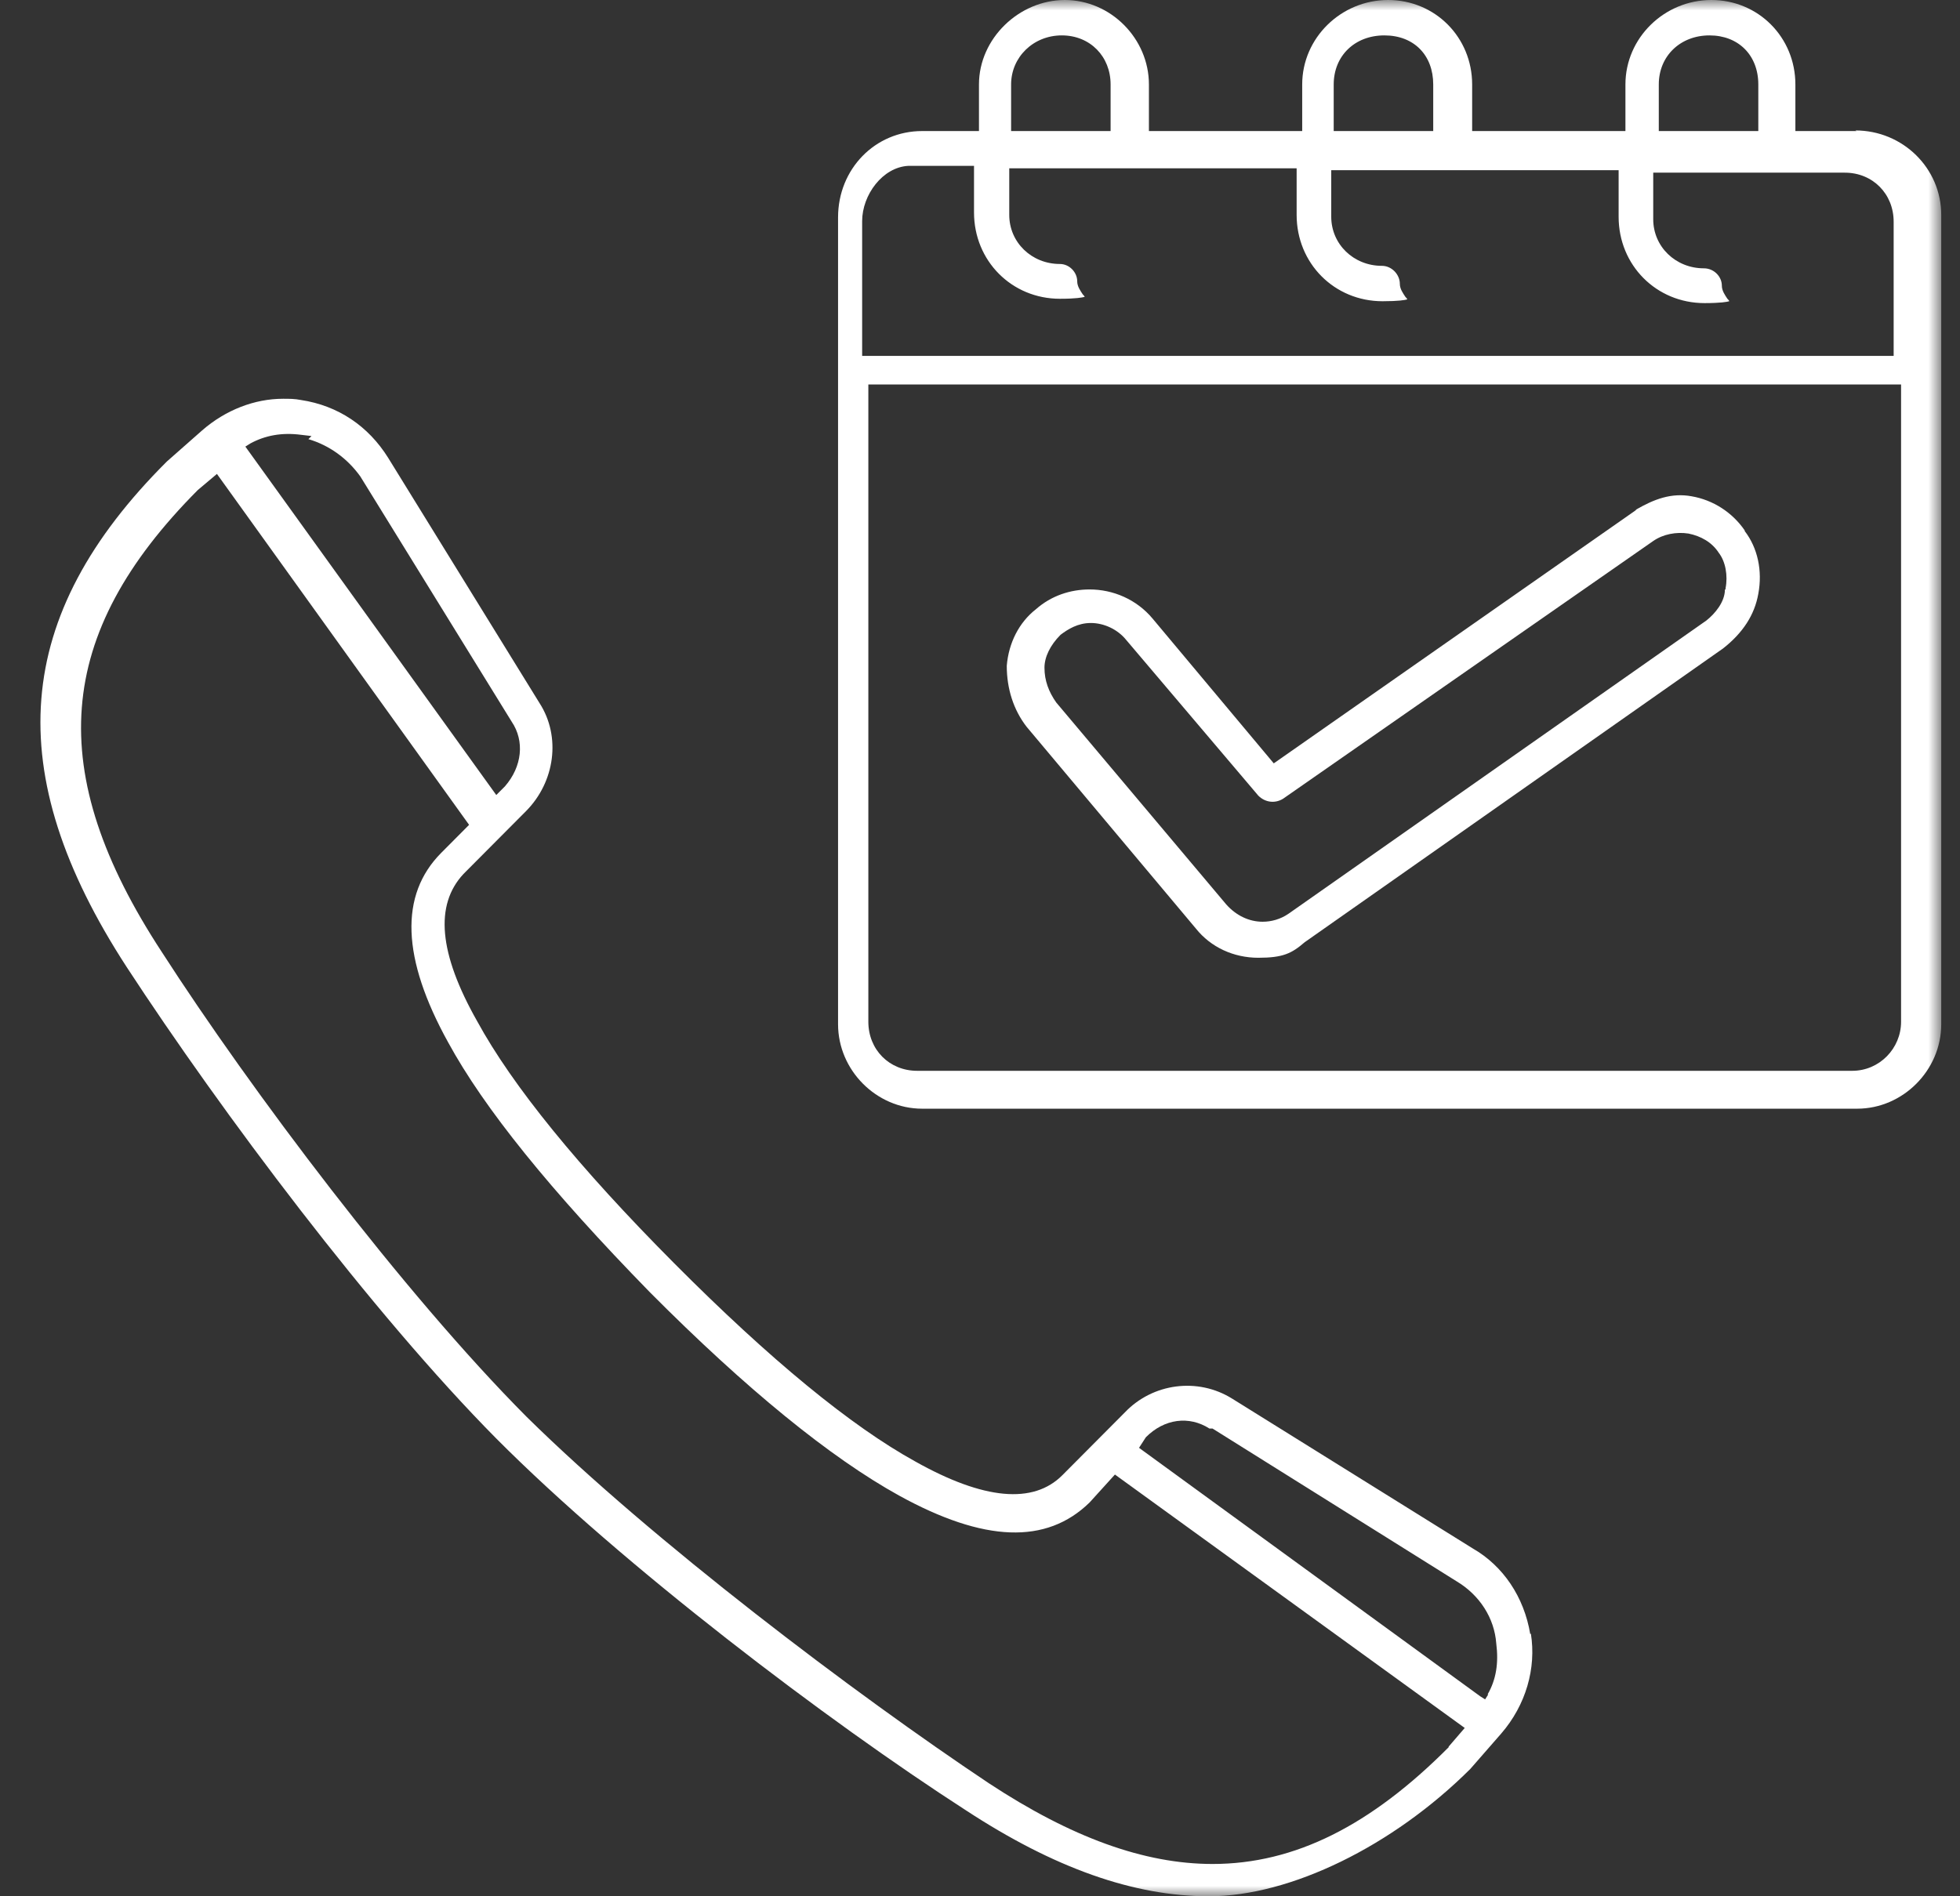
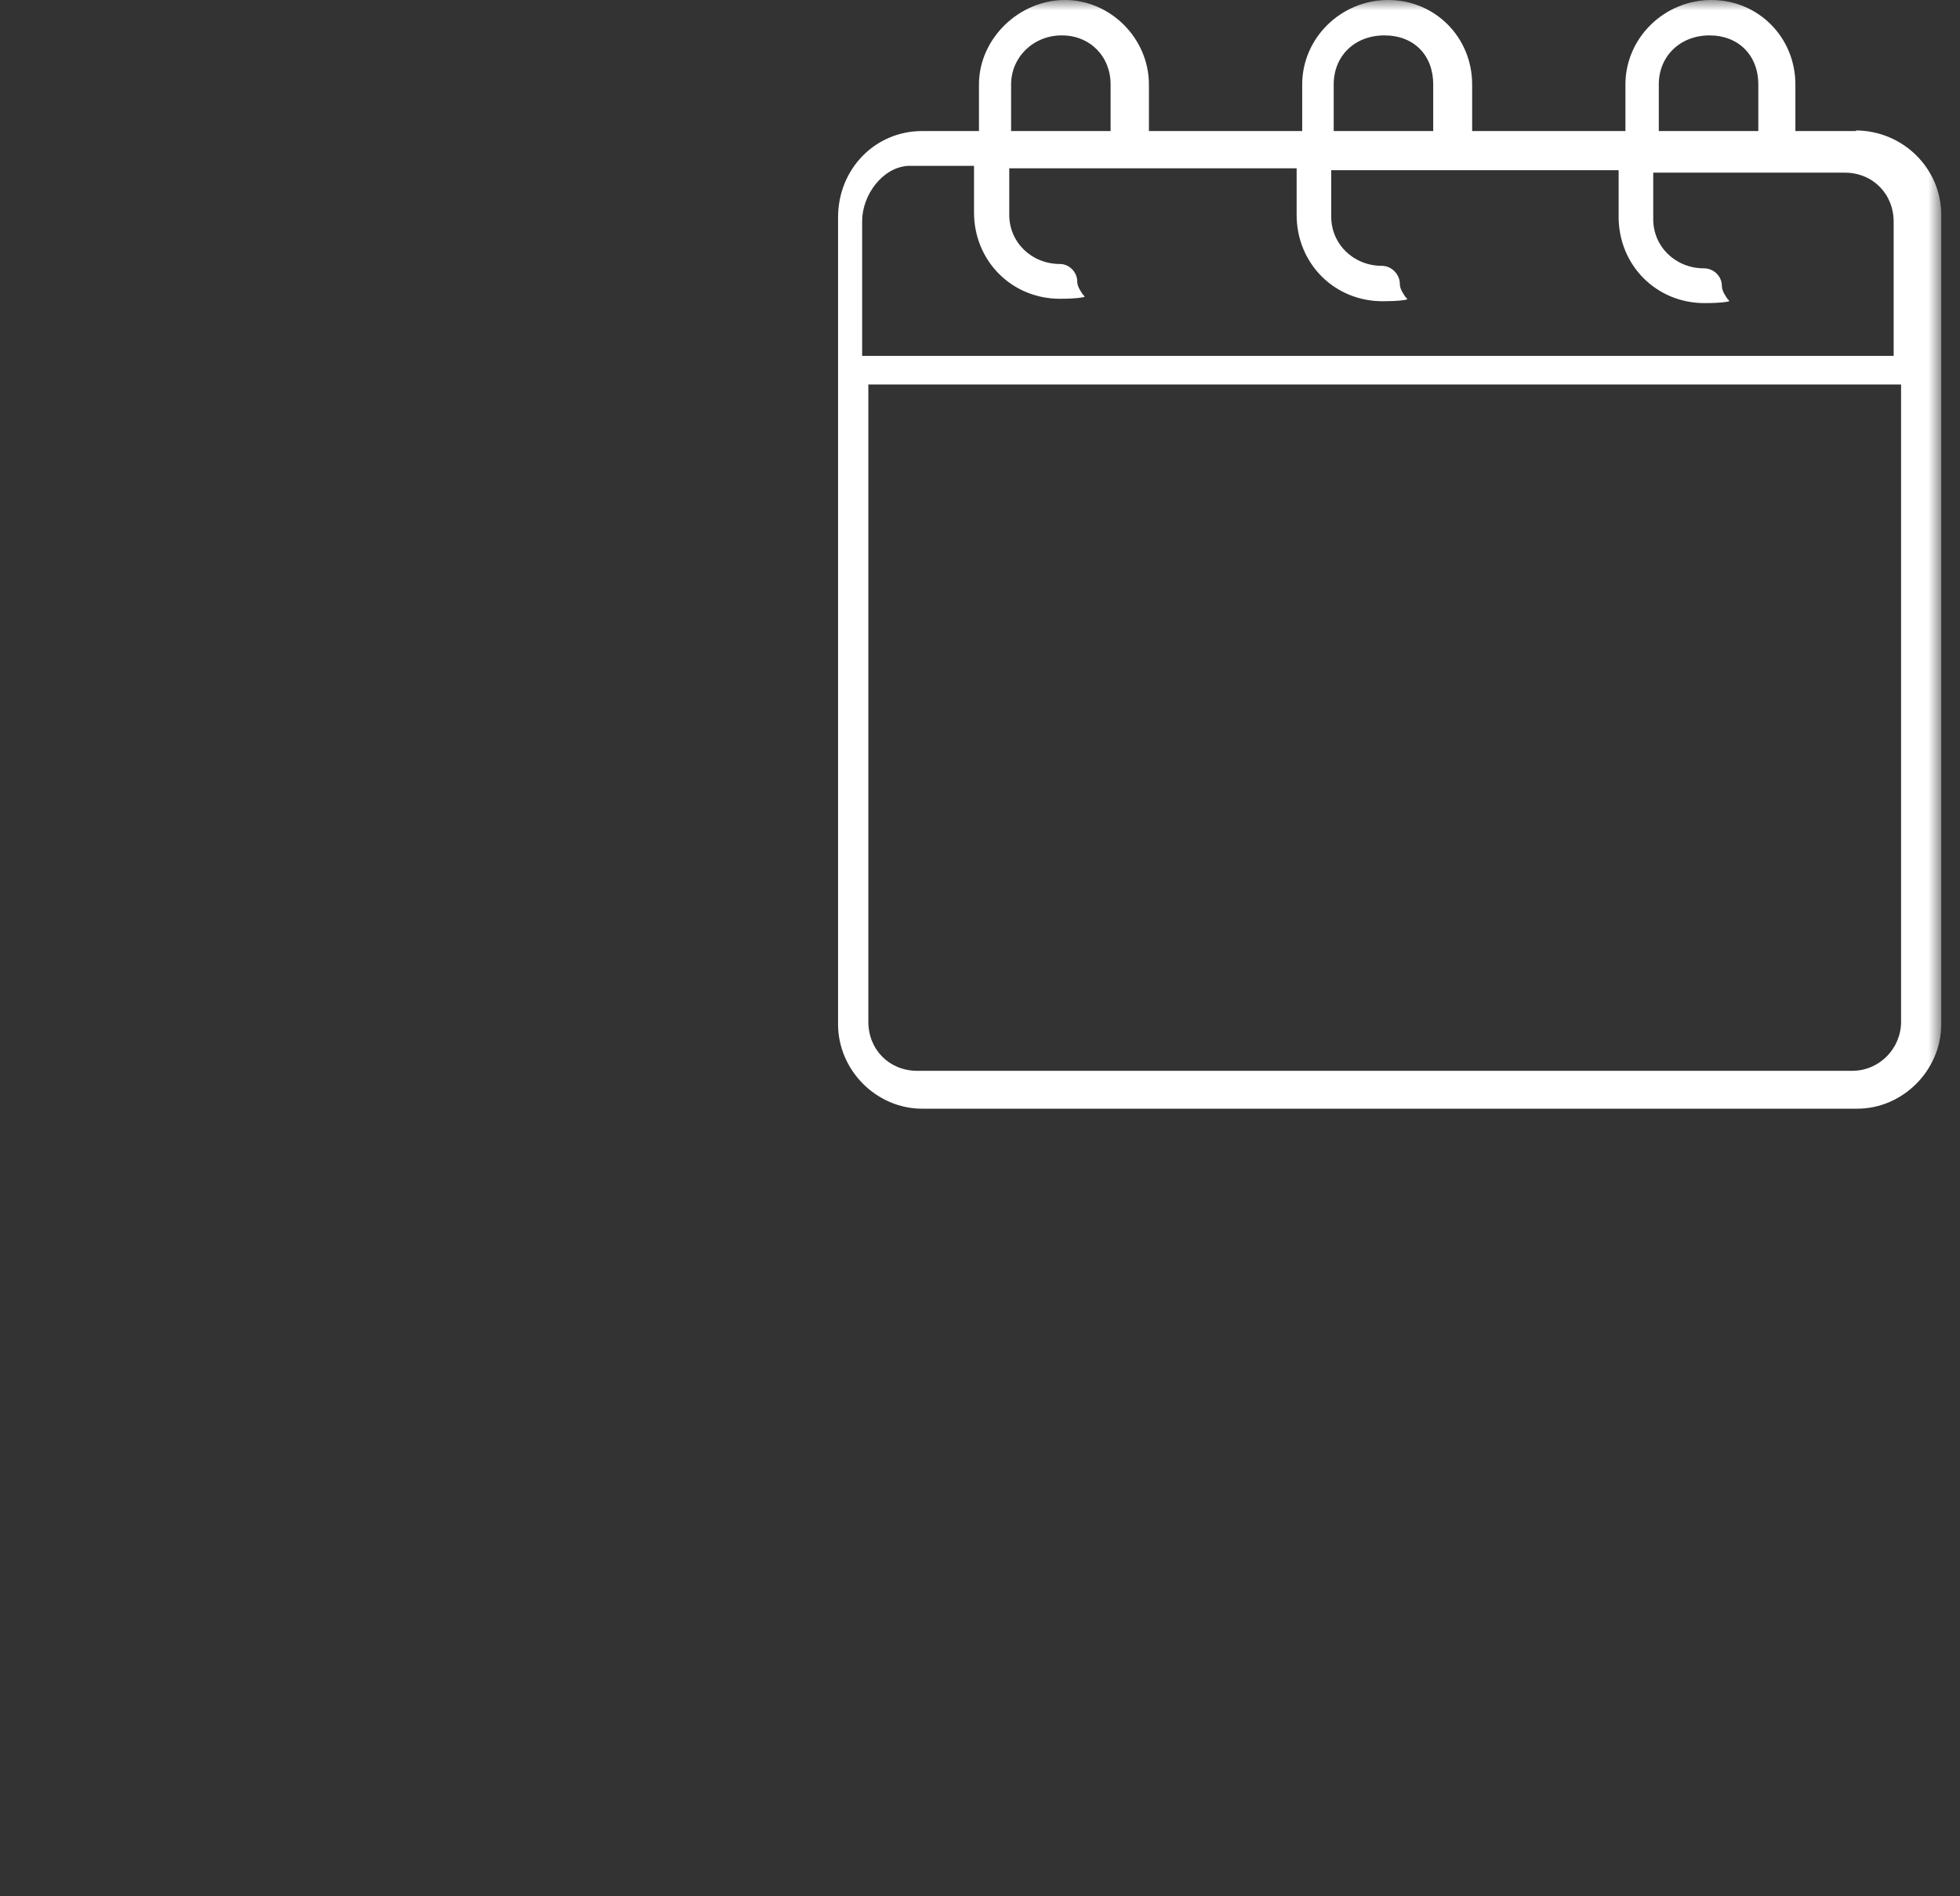
<svg xmlns="http://www.w3.org/2000/svg" width="93" height="90" viewBox="0 0 93 90" fill="none">
  <rect x="0" y="0" width="93" height="90" fill="#333333" stroke="none" />
  <g clip-path="url(#clip0_2672_27)">
    <mask id="mask0_2672_27" style="mask-type:luminance" maskUnits="userSpaceOnUse" x="0" y="0" width="93" height="90">
      <path d="M92.139 0H0V90H92.139V0Z" fill="white" />
    </mask>
    <g mask="url(#mask0_2672_27)">
      <path d="M88.092 6.22H85.189V4.009C85.189 1.769 83.43 0 81.201 0C78.972 0 77.125 1.798 77.125 4.009V6.22H69.852V4.009C69.852 1.769 68.093 0 65.864 0C63.635 0 61.788 1.798 61.788 4.009V6.22H54.515V4.009C54.515 1.828 52.697 0 50.527 0C48.357 0 46.451 1.828 46.451 4.009V6.22H43.753C41.524 6.22 39.765 8.018 39.765 10.318V48.611C39.765 50.793 41.583 52.62 43.753 52.62H88.122C90.292 52.62 92.11 50.793 92.11 48.611V10.2C92.11 7.989 90.292 6.191 88.034 6.191M78.708 4.009C78.708 2.653 79.735 1.68 81.113 1.68C82.491 1.68 83.43 2.624 83.43 4.009V6.22H78.708V4.009ZM63.283 4.009C63.283 2.653 64.28 1.68 65.688 1.68C67.096 1.68 68.005 2.624 68.005 4.009V6.22H63.283V4.009ZM47.976 4.009C47.976 2.712 49.031 1.68 50.38 1.68C51.729 1.68 52.697 2.683 52.697 4.009V6.22H47.976V4.009ZM40.908 16.862V10.495C40.908 9.256 41.876 7.93 43.108 7.871H46.216V10.082C46.216 12.381 48.005 14.18 50.292 14.18C51.055 14.18 51.348 14.12 51.465 14.091C51.465 14.062 51.407 14.003 51.377 13.973C51.26 13.796 51.113 13.59 51.113 13.354C51.113 12.912 50.732 12.529 50.292 12.529C48.943 12.529 47.888 11.497 47.888 10.2V7.989H61.524V10.2C61.524 12.499 63.313 14.297 65.6 14.297C66.362 14.297 66.685 14.239 66.773 14.209C66.773 14.18 66.714 14.12 66.685 14.091C66.568 13.914 66.421 13.708 66.421 13.472C66.421 13.03 66.04 12.617 65.571 12.617C64.222 12.617 63.166 11.585 63.166 10.288V8.077H76.802V10.288C76.802 12.588 78.591 14.386 80.878 14.386C81.641 14.386 81.963 14.327 82.051 14.297C82.051 14.268 81.993 14.209 81.963 14.18C81.846 14.003 81.7 13.796 81.7 13.56C81.7 13.118 81.318 12.735 80.849 12.735C79.5 12.735 78.444 11.703 78.444 10.406V8.195H87.535C88.855 8.195 89.852 9.198 89.852 10.524V16.892H40.908V16.862ZM90.204 48.493C90.204 49.761 89.177 50.822 87.887 50.822H43.518C42.199 50.822 41.202 49.82 41.202 48.493V18.248H90.204V48.493Z" fill="white" />
-       <path d="M82.785 25.175C82.198 24.32 81.289 23.731 80.263 23.554C79.295 23.377 78.474 23.701 77.653 24.173L77.594 24.232L60.439 36.23L54.691 29.361C53.929 28.447 52.814 27.976 51.7 27.976C50.791 27.976 49.882 28.27 49.149 28.919C48.357 29.538 47.858 30.511 47.77 31.602C47.77 32.692 48.093 33.695 48.709 34.491L56.744 44.071C57.448 44.956 58.533 45.457 59.706 45.457C60.879 45.457 61.289 45.251 61.905 44.72L81.758 30.776C82.697 30.039 83.254 29.184 83.43 28.182C83.635 27.091 83.4 26.001 82.785 25.205M81.846 27.976C81.846 28.565 81.377 29.125 80.966 29.45L61.143 43.364C60.761 43.629 60.322 43.747 59.911 43.747C59.266 43.747 58.65 43.452 58.181 42.922L50.117 33.341C49.765 32.84 49.559 32.309 49.559 31.69C49.559 31.189 49.823 30.629 50.322 30.128C50.674 29.862 51.143 29.568 51.759 29.568C52.374 29.568 53.02 29.862 53.43 30.364L59.706 37.763C60.028 38.087 60.498 38.146 60.879 37.91L78.445 25.676C78.914 25.352 79.53 25.234 80.116 25.323C80.703 25.441 81.23 25.735 81.553 26.236C81.876 26.649 81.993 27.327 81.876 27.917V27.976H81.846Z" fill="white" />
-       <path d="M72.609 77.56C72.316 75.791 71.319 74.317 69.882 73.492L58.474 66.387C56.832 65.356 54.691 65.65 53.372 67.036L50.41 70.013C49.032 71.399 46.685 71.192 43.431 69.365C40.381 67.684 36.539 64.53 31.994 59.961C27.448 55.392 24.311 51.53 22.639 48.464C20.821 45.251 20.616 42.951 21.994 41.477L24.956 38.5C26.334 37.114 26.627 34.962 25.601 33.371L18.416 21.726C17.478 20.223 16.041 19.25 14.281 18.985C13.988 18.926 13.724 18.926 13.431 18.926C12.082 18.926 10.704 19.456 9.589 20.429L7.918 21.903C0.587 29.214 3.73634e-05 36.643 6.012 45.899C10.498 52.768 17.654 62.319 23.548 68.274C29.53 74.288 39.266 81.687 45.806 85.903C50.029 88.674 53.812 90 57.36 90C61.231 90 66.099 87.612 69.764 83.957L71.231 82.277C72.404 80.921 72.902 79.181 72.638 77.53M11.877 21.048C12.581 20.665 13.372 20.518 14.281 20.636L14.78 20.695L14.633 20.842C15.63 21.137 16.481 21.756 17.096 22.611L24.281 34.255C24.897 35.169 24.78 36.377 23.959 37.321L23.548 37.733L11.642 21.196L11.877 21.048ZM68.738 82.925C65.043 86.639 61.436 88.467 57.536 88.467C54.281 88.467 50.82 87.2 46.92 84.635C40.557 80.39 30.967 73.138 24.985 67.242C19.149 61.376 11.877 51.707 7.683 45.192C2.082 36.643 2.581 30.098 9.384 23.259L10.293 22.493L22.258 39.148L20.938 40.475C18.944 42.48 19.061 45.486 21.261 49.466C22.962 52.591 26.099 56.482 30.85 61.346C35.425 65.945 39.413 69.188 42.668 70.986C46.685 73.197 49.647 73.315 51.7 71.31L52.902 69.984L69.5 82.011L68.738 82.896V82.925ZM70.615 80.419L70.468 80.655L70.234 80.508L54.046 68.716L54.369 68.215C55.248 67.331 56.422 67.183 57.389 67.802H57.536L69.119 75.054C70.204 75.703 70.908 76.793 70.996 78.002C71.113 78.916 70.996 79.712 70.585 80.419" fill="white" />
    </g>
  </g>
  <defs>
    <clipPath id="clip0_2672_27">
      <rect width="92.169" height="90" fill="white" />
    </clipPath>
  </defs>
</svg>